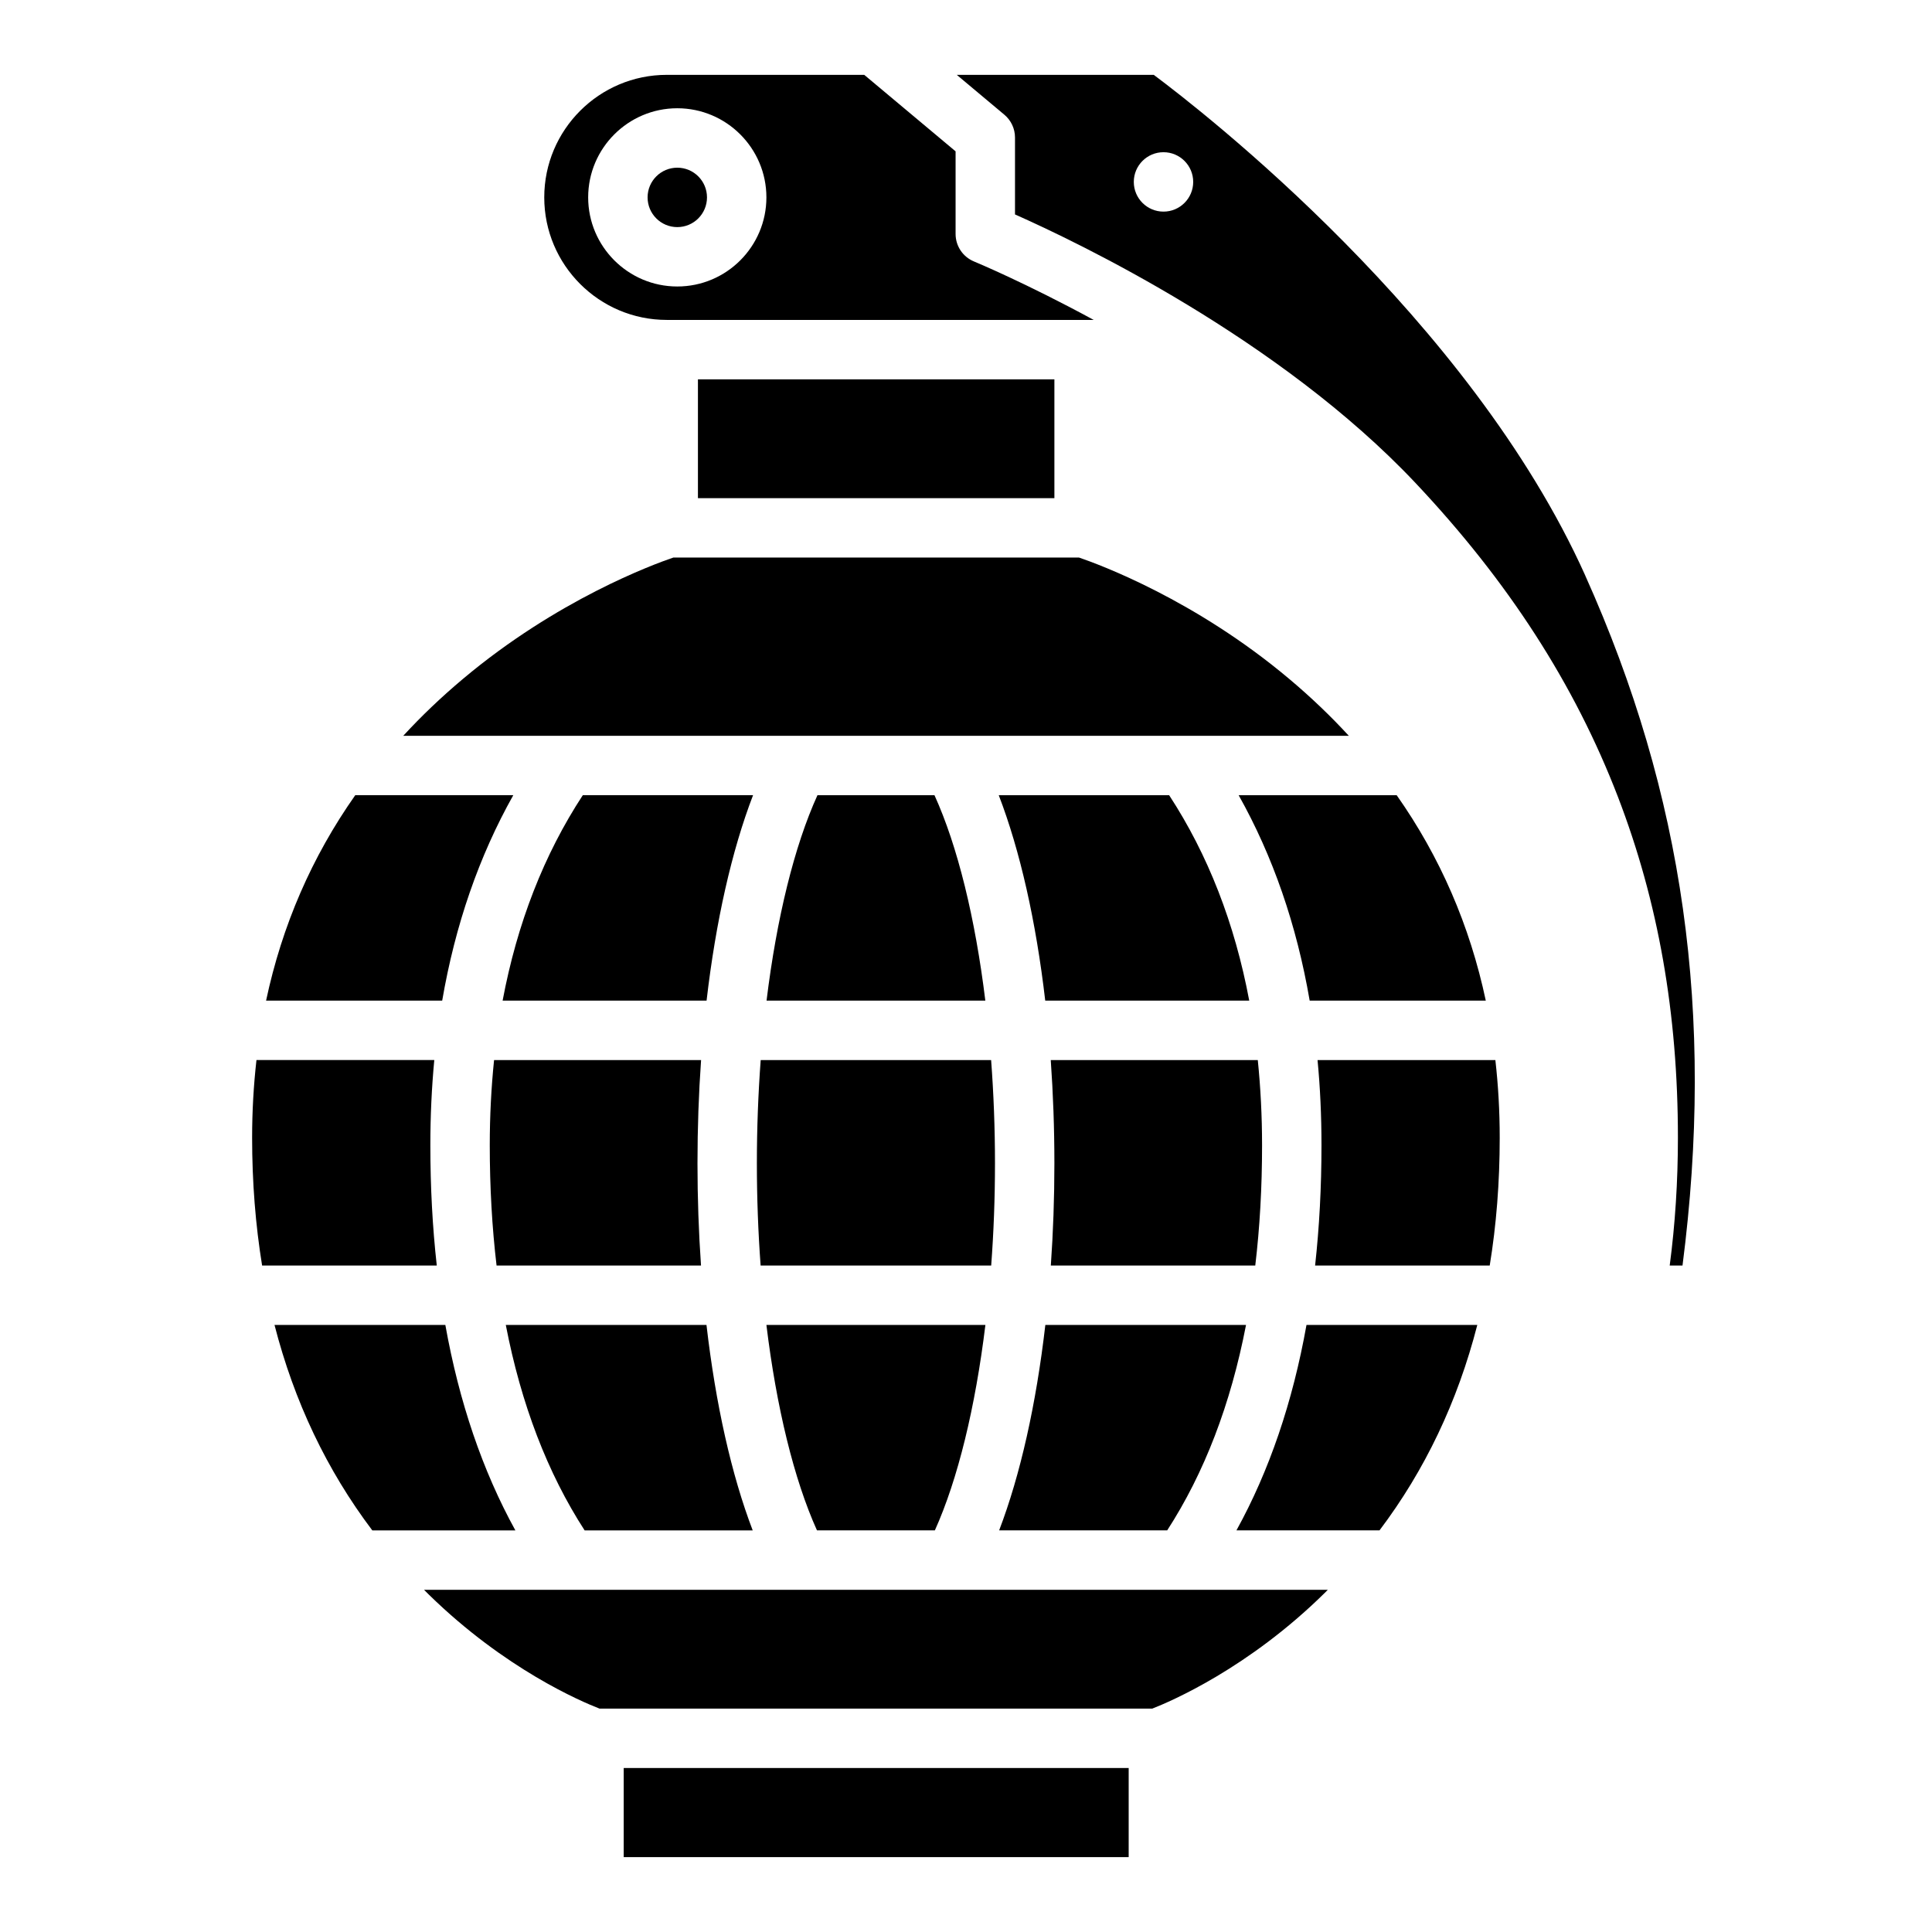
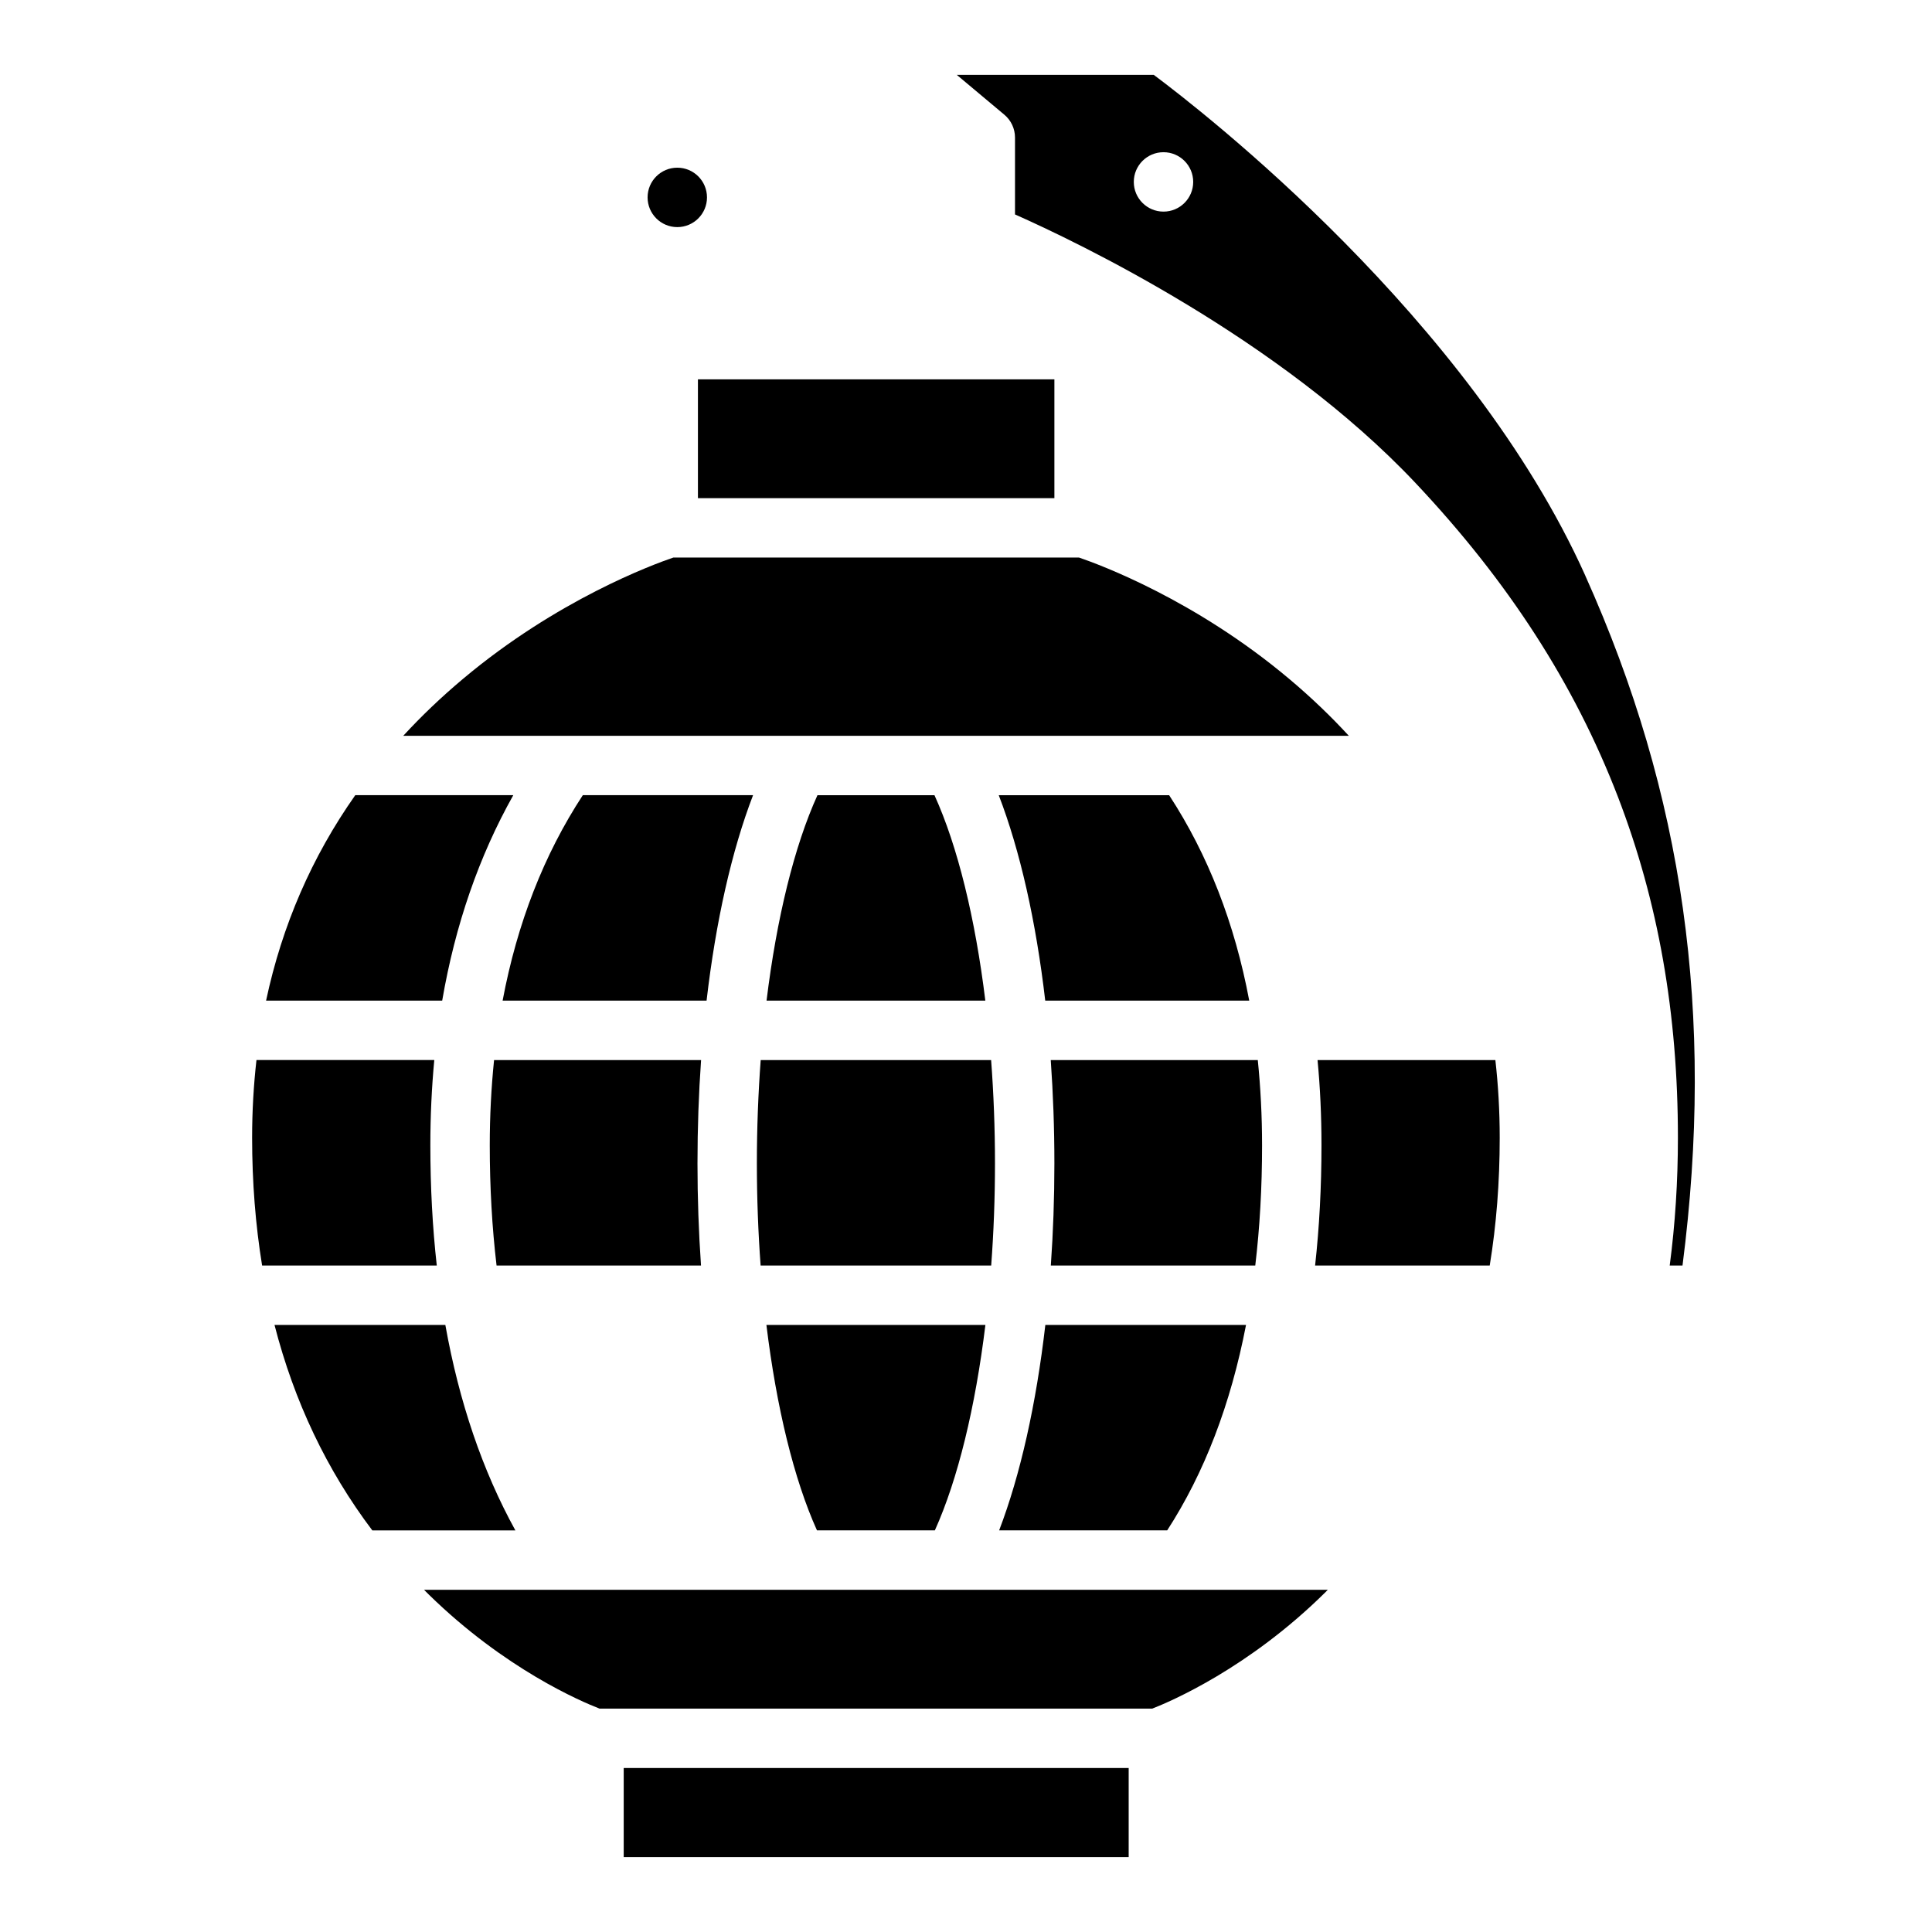
<svg xmlns="http://www.w3.org/2000/svg" fill="#000000" width="800px" height="800px" version="1.1" viewBox="144 144 512 512">
  <g>
    <path d="m309.29 612.54h133.82v23.617h-133.82z" />
    <path d="m495.89 565.31c-0.277 0.277-0.551 0.562-0.828 0.836-20.23 19.945-40.777 28.734-45.695 30.652h-146.49c-4.879-1.891-24.984-10.43-45.164-30.148-0.453-0.441-0.895-0.895-1.34-1.34z" />
-     <path d="m535.5 495.12c-5.215 20.301-13.875 38.496-25.918 54.445h-37.914c8.707-15.785 14.906-33.977 18.566-54.445z" />
    <path d="m474.21 495.12c-4.055 21.02-11.039 39.223-20.891 54.445h-44.535c5.629-14.719 9.82-33.477 12.242-54.445z" />
    <path d="m405.14 495.12c-2.656 21.785-7.293 40.914-13.391 54.445h-31.242c-6.109-13.531-10.746-32.66-13.402-54.445z" />
-     <path d="m343.48 549.57h-44.547c-9.852-15.23-16.828-33.438-20.891-54.445h53.184c2.422 20.969 6.621 39.723 12.25 54.445z" />
    <path d="m280.58 549.57h-37.914c-12.043-15.949-20.703-34.145-25.918-54.445h45.273c3.66 20.457 9.859 38.652 18.559 54.445z" />
    <path d="m259.75 479.38h-46.289c-1.75-10.766-2.648-22.051-2.648-33.871 0-7.035 0.395-13.895 1.152-20.586h47.125c-0.688 7.312-1.043 14.828-1.043 22.562 0 11.121 0.57 21.746 1.703 31.891z" />
    <path d="m328.84 452.29c0 9.23 0.324 18.301 0.934 27.09h-54.18c-1.191-10.078-1.801-20.715-1.801-31.891 0-7.773 0.395-15.281 1.141-22.562h54.859c-0.629 8.875-0.953 18.027-0.953 27.363z" />
    <path d="m407.68 452.29c0 9.211-0.344 18.293-1.004 27.09h-61.105c-0.648-8.797-0.992-17.879-0.992-27.09 0-9.309 0.355-18.488 1.012-27.363h61.066c0.668 8.875 1.023 18.055 1.023 27.363z" />
    <path d="m478.46 447.49c0 11.188-0.602 21.816-1.801 31.891h-54.18c0.621-8.797 0.945-17.859 0.945-27.09 0-9.34-0.336-18.488-0.965-27.363h54.867c0.738 7.281 1.133 14.789 1.133 22.562z" />
    <path d="m541.44 445.51c0 11.816-0.887 23.105-2.648 33.871h-46.277c1.121-10.145 1.691-20.773 1.691-31.891 0-7.734-0.344-15.254-1.043-22.562h47.125c0.758 6.691 1.152 13.551 1.152 20.586z" />
-     <path d="m537.75 409.18h-46.672c-3.445-20.055-9.73-38.25-18.824-54.445h41.879c11.492 16.336 19.387 34.52 23.617 54.445z" />
    <path d="m475.06 409.18h-54.062c-2.441-20.988-6.66-39.742-12.32-54.445h45.156c10.293 15.754 17.387 33.969 21.227 54.445z" />
    <path d="m405.12 409.18h-57.977c2.676-21.824 7.352-40.953 13.492-54.445h31.008c6.141 13.492 10.805 32.621 13.48 54.445z" />
    <path d="m280.03 354.73c-9.102 16.195-15.391 34.391-18.844 54.445h-46.672c4.242-19.926 12.133-38.109 23.637-54.445z" />
    <path d="m343.57 354.73c-5.656 14.699-9.879 33.457-12.32 54.445h-54.051c3.848-20.469 10.941-38.691 21.254-54.445z" />
    <path d="m501.44 338.99h-250.57c4.832-5.254 10.098-10.273 15.805-15.066 25.004-21.02 50.422-30.348 55.773-32.168h107.5c5.371 1.832 30.75 11.16 55.715 32.168 5.699 4.793 10.953 9.809 15.785 15.066z" />
    <path d="m328.96 244.53h94.465v31.488h-94.465z" />
    <path d="m564.13 296.56c-30.594-68.121-101.59-123.19-114.37-132.72h-52.203l12.605 10.559c1.789 1.496 2.824 3.711 2.824 6.031v20.398c16.453 7.301 70.082 32.887 106.16 71.191 24.59 26.098 42.125 53.293 53.617 83.137 10.695 27.816 15.902 57.367 15.902 90.352 0 11.551-0.727 22.906-2.176 33.871h3.394c8.562-66.469 0.324-124.73-25.762-182.82zm-111.79-96.48c-4.348 0-7.871-3.523-7.871-7.871 0-4.348 3.523-7.871 7.871-7.871 4.348 0 7.871 3.531 7.871 7.871 0 4.34-3.523 7.871-7.871 7.871z" />
-     <path d="m402.12 213.29c-2.953-1.211-4.879-4.094-4.879-7.281v-21.902l-24.207-20.27h-52.328c-17.91 0-32.473 14.562-32.473 32.473s14.562 32.473 32.473 32.473h113.14c-18.145-9.852-31.43-15.371-31.723-15.488zm-78.633 6.633c-13.02 0-23.617-10.598-23.617-23.617 0-13.02 10.598-23.617 23.617-23.617 13.02 0 23.617 10.598 23.617 23.617 0 13.02-10.586 23.617-23.617 23.617z" />
    <path d="m331.36 196.31c0 4.348-3.523 7.875-7.871 7.875-4.348 0-7.871-3.527-7.871-7.875s3.523-7.871 7.871-7.871c4.348 0 7.871 3.523 7.871 7.871" />
  </g>
</svg>